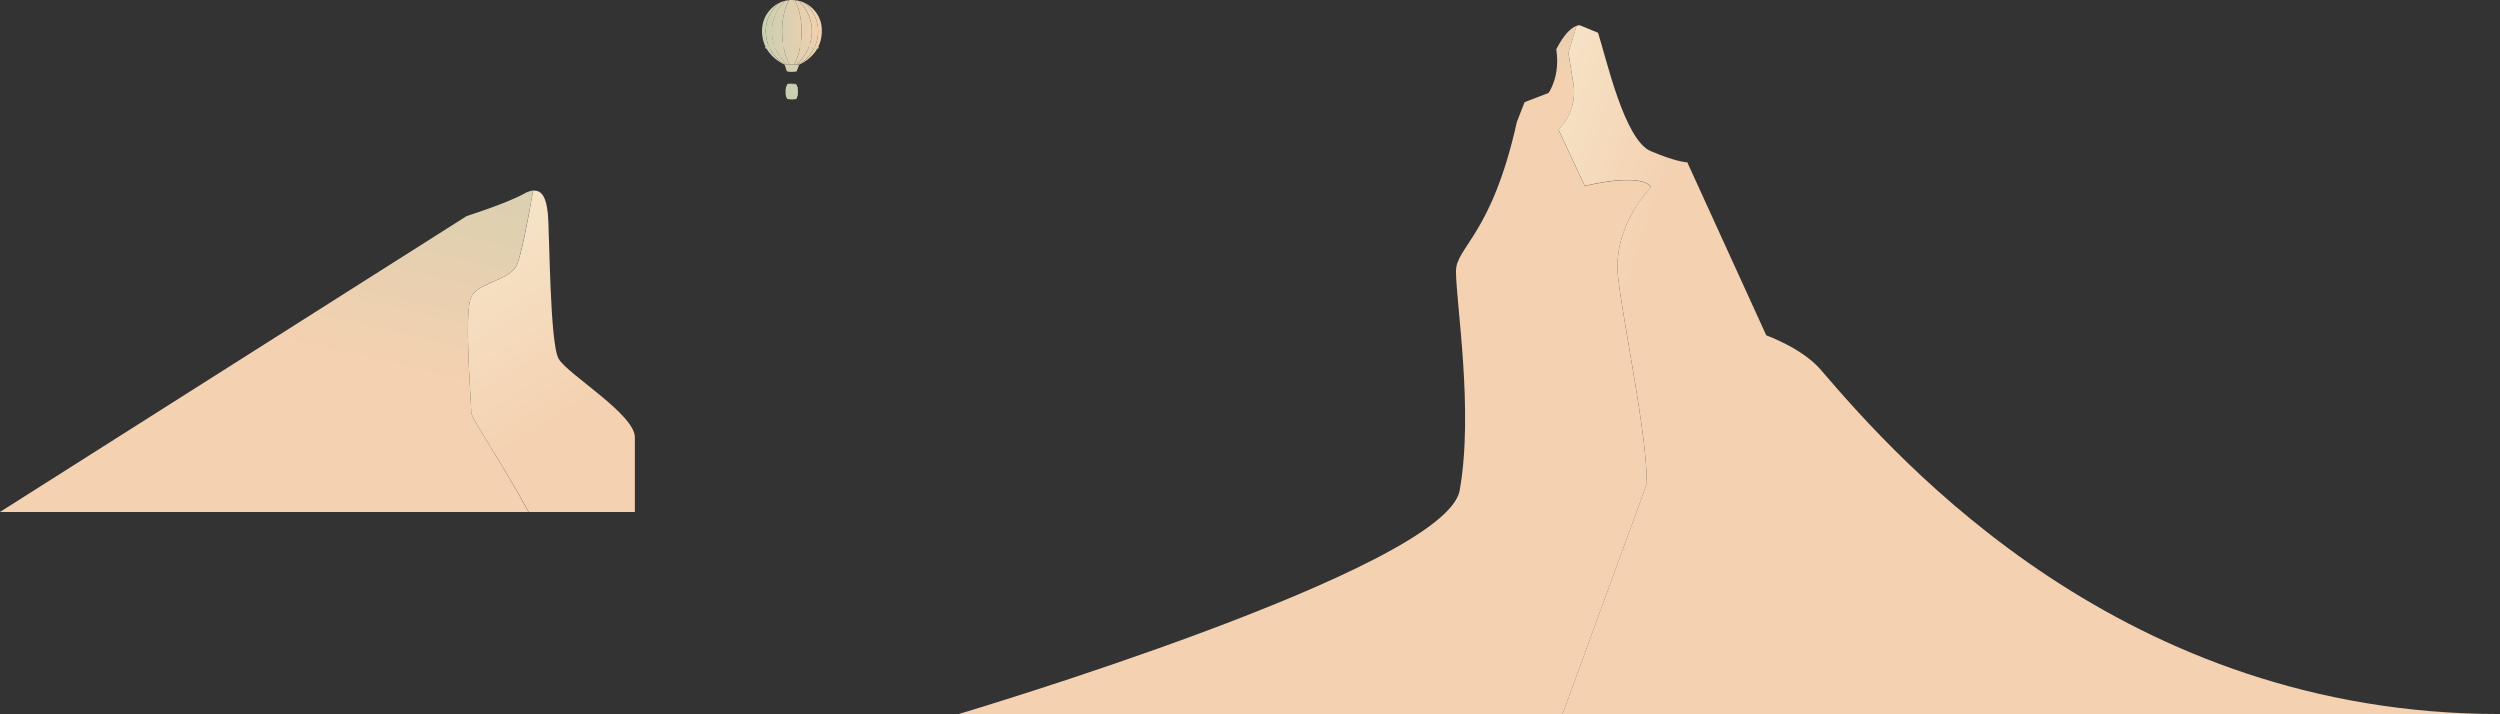
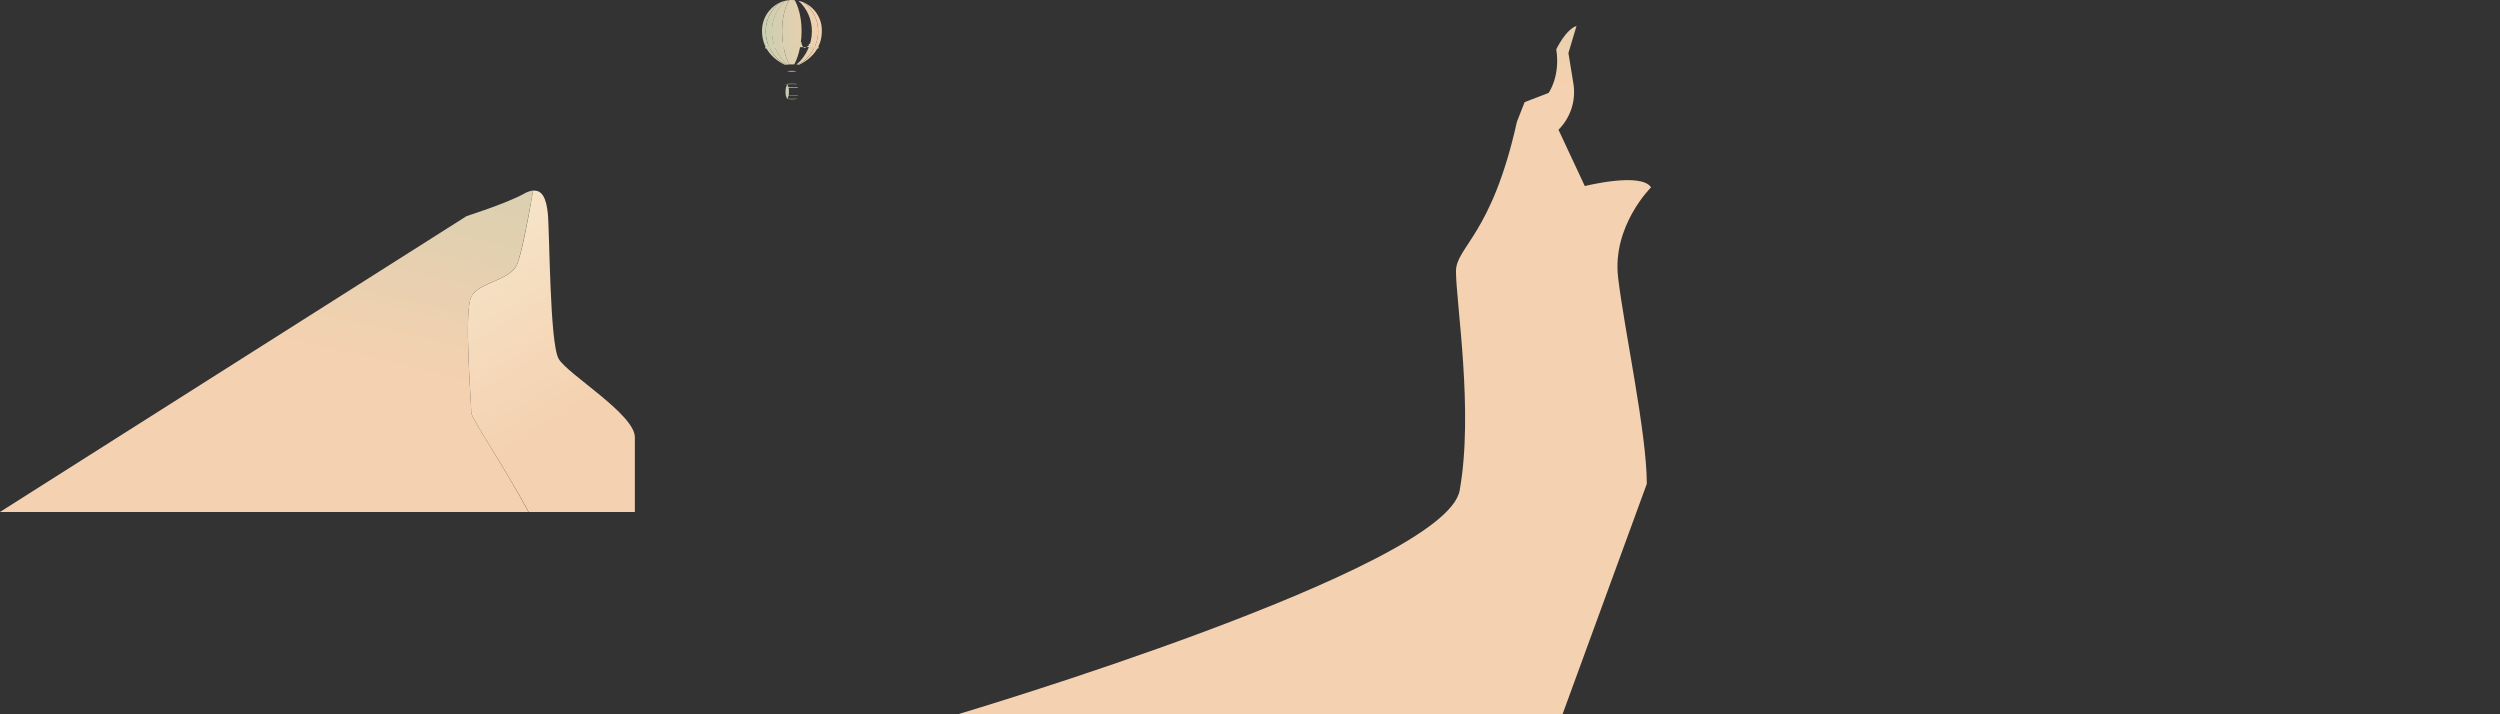
<svg xmlns="http://www.w3.org/2000/svg" version="1.1" id="Calque_1" x="0px" y="0px" width="1358.5px" height="388.1px" viewBox="0 0 1358.5 388.1" style="enable-background:new 0 0 1358.5 388.1;" xml:space="preserve">
  <rect x="0" y="0" width="1358.5" height="388.1" fill="#333333" stroke="none" />
  <style type="text/css">
	.st0{fill:url(#Tracé_3028_1_);}
	.st1{fill:url(#Tracé_3029_1_);}
	.st2{fill:url(#Tracé_3030_1_);}
	.st3{fill:url(#Tracé_3031_1_);}
	.st4{fill:url(#Tracé_3032_1_);}
	.st5{fill:url(#Tracé_3033_1_);}
	.st6{fill:url(#Tracé_3034_1_);}
	.st7{fill:url(#Tracé_3035_1_);}
	.st8{fill:url(#Tracé_3036_1_);}
	.st9{fill:url(#Tracé_3037_1_);}
	.st10{fill:url(#Tracé_3038_1_);}
	.st11{fill:url(#Tracé_3039_1_);}
	.st12{fill:url(#Tracé_3040_1_);}
	.st13{fill:url(#Tracé_3041_1_);}
	.st14{fill:url(#Tracé_3042_1_);}
	.st15{fill:url(#Tracé_3043_1_);}
	.st16{fill:none;}
	.st17{fill:url(#Tracé_3044_1_);}
	.st18{fill:url(#Tracé_3045_1_);}
	.st19{fill:url(#Ellipse_58_1_);}
	.st20{fill:url(#Ellipse_59_1_);}
	.st21{fill:url(#Ellipse_60_1_);}
	.st22{fill:url(#Ellipse_61_1_);}
	.st23{fill:url(#Ellipse_62_1_);}
	.st24{fill:url(#Ellipse_63_1_);}
	.st25{fill:url(#Ellipse_64_1_);}
	.st26{fill:url(#Ellipse_65_1_);}
	.st27{fill:url(#Ellipse_66_1_);}
	.st28{fill:url(#Tracé_3049_1_);}
	.st29{fill:url(#Tracé_3050_1_);}
	.st30{fill:url(#Tracé_3053_1_);}
	.st31{fill:url(#Tracé_3054_1_);}
</style>
  <g id="_3" transform="translate(-257.819 -612.894)">
    <g id="Groupe_1210">
      <g id="Groupe_1205">
        <linearGradient id="Tracé_3028_1_" gradientUnits="userSpaceOnUse" x1="-4.369" y1="1743.867" x2="2.189" y2="1745.398" gradientTransform="matrix(13.086 0 0 -34.02 682.149 59992.875)">
          <stop offset="0.165" style="stop-color:#9DCCB2" />
          <stop offset="0.907" style="stop-color:#F4D1B0" />
        </linearGradient>
        <path id="Tracé_3028" class="st0" d="M673.9,629.8c0-6.2,3-12.1,8.1-15.7c-6.2,2.7-10.2,8.9-10.1,15.7c0,8.1,4.5,14.5,12.4,18.3     c0.2,0,0.5,0,0.7-0.1C678.4,645,673.9,637.5,673.9,629.8z" />
        <linearGradient id="Tracé_3029_1_" gradientUnits="userSpaceOnUse" x1="-2.504" y1="1744.353" x2="4.799" y2="1745.851" gradientTransform="matrix(11.751 0 0 -34.765 654.535 61309.027)">
          <stop offset="0.165" style="stop-color:#9DCCB2" />
          <stop offset="0.907" style="stop-color:#F4D1B0" />
        </linearGradient>
        <path id="Tracé_3029" class="st1" d="M673.9,629.8c0,7.7,4.5,15.2,11.1,18.2c0.2,0,0.4,0,0.7,0c-5.3-4.5-8.4-11.2-8.4-18.2     c0-6.3,2.7-12.3,7.3-16.5c-0.9,0.2-1.8,0.5-2.6,0.8C676.9,617.7,673.9,623.6,673.9,629.8z" />
        <linearGradient id="Tracé_3030_1_" gradientUnits="userSpaceOnUse" x1="1.547" y1="1744.505" x2="10.465" y2="1745.992" gradientTransform="matrix(9.618 0 0 -35.027 610.569 61771.949)">
          <stop offset="0.165" style="stop-color:#9DCCB2" />
          <stop offset="0.907" style="stop-color:#F4D1B0" />
        </linearGradient>
        <path id="Tracé_3030" class="st2" d="M677.2,629.8c0,7,3.1,13.7,8.4,18.2c0.4,0,0.8,0,1.2-0.1c-1.5-2.6-4-9.1-4-18.1     c0-8.5,2.2-14,3.7-16.8c-0.7,0.1-1.3,0.2-2,0.3C679.9,617.5,677.2,623.5,677.2,629.8z" />
        <linearGradient id="Tracé_3031_1_" gradientUnits="userSpaceOnUse" x1="-5.643" y1="1743.737" x2="0.916" y2="1745.268" gradientTransform="matrix(13.085 0 0 -34.02 701.505 59992.875)">
          <stop offset="0.165" style="stop-color:#9DCCB2" />
          <stop offset="0.907" style="stop-color:#F4D1B0" />
        </linearGradient>
        <path id="Tracé_3031" class="st3" d="M702.4,629.8c0,7.7-4.5,15.2-11.1,18.2c0.2,0,0.5,0,0.7,0.1c7.9-3.8,12.4-10.2,12.4-18.3     c0.2-6.8-3.8-13-10.1-15.7C699.4,617.7,702.4,623.6,702.4,629.8z" />
        <linearGradient id="Tracé_3032_1_" gradientUnits="userSpaceOnUse" x1="-3.756" y1="1744.262" x2="3.548" y2="1745.76" gradientTransform="matrix(11.746 0 0 -34.765 671.163 61309.137)">
          <stop offset="0.165" style="stop-color:#9DCCB2" />
          <stop offset="0.907" style="stop-color:#F4D1B0" />
        </linearGradient>
        <path id="Tracé_3032" class="st4" d="M699,629.8c0,7-3.1,13.7-8.4,18.2c0.2,0,0.4,0,0.7,0c6.6-3.1,11.1-10.5,11.1-18.2     c0-6.2-3-12.1-8.1-15.7c-0.8-0.3-1.7-0.6-2.6-0.8C696.4,617.5,699,623.5,699,629.8z" />
        <linearGradient id="Tracé_3033_1_" gradientUnits="userSpaceOnUse" x1="0.398" y1="1744.451" x2="9.315" y2="1745.939" gradientTransform="matrix(9.619 0 0 -35.027 622.765 61771.949)">
          <stop offset="0.165" style="stop-color:#9DCCB2" />
          <stop offset="0.907" style="stop-color:#F4D1B0" />
        </linearGradient>
-         <path id="Tracé_3033" class="st5" d="M689.4,647.9c0.4,0,0.8,0,1.2,0.1c5.3-4.5,8.4-11.2,8.4-18.2c0-6.3-2.7-12.3-7.3-16.5     c-0.7-0.1-1.3-0.2-2-0.3c1.5,2.8,3.7,8.3,3.7,16.8C693.4,638.9,690.9,645.3,689.4,647.9z" />
        <linearGradient id="Tracé_3034_1_" gradientUnits="userSpaceOnUse" x1="-1.043" y1="1744.487" x2="7.084" y2="1745.974" gradientTransform="matrix(10.556 0 0 -35.041 636.993 61796.586)">
          <stop offset="0.165" style="stop-color:#9DCCB2" />
          <stop offset="0.907" style="stop-color:#F4D1B0" />
        </linearGradient>
        <path id="Tracé_3034" class="st6" d="M686.8,647.9c0.4,0,0.8,0,1.3,0s0.9,0,1.3,0c1.5-2.6,4-9.1,4-18.1c0-8.5-2.2-14-3.7-16.8     c-0.5,0-1-0.1-1.6-0.1s-1.1,0-1.6,0.1c-1.5,2.8-3.7,8.3-3.7,16.8C682.8,638.9,685.3,645.3,686.8,647.9z" />
      </g>
      <g id="Groupe_1209">
        <g id="Groupe_1206">
          <linearGradient id="Tracé_3035_1_" gradientUnits="userSpaceOnUse" x1="7.507" y1="1563.292" x2="18.569" y2="1576.627" gradientTransform="matrix(7.755 0 0 -3.906 576.265 6788.315)">
            <stop offset="0.165" style="stop-color:#9DCCB2" />
            <stop offset="0.907" style="stop-color:#F4D1B0" />
          </linearGradient>
-           <path id="Tracé_3035" class="st7" d="M690.8,651.6c0-0.5,1.2-2.8,1.2-3.5c-2.6-0.3-5.2-0.3-7.8,0l1.2,3.5      C687.2,651.9,689,651.9,690.8,651.6z" />
        </g>
        <linearGradient id="Tracé_3036_1_" gradientUnits="userSpaceOnUse" x1="20.192" y1="-3.758" x2="35.998" y2="111.984" gradientTransform="matrix(5.428 0 0 -0.45 525.812 681.941)">
          <stop offset="0.165" style="stop-color:#9DCCB2" />
          <stop offset="0.907" style="stop-color:#F4D1B0" />
        </linearGradient>
        <path id="Tracé_3036" class="st8" d="M685.4,651.6c1.8,0.3,3.6,0.3,5.4,0C689,651.3,687.2,651.3,685.4,651.6z" />
        <g id="Groupe_1207">
          <linearGradient id="Tracé_3037_1_" gradientUnits="userSpaceOnUse" x1="538.144" y1="976.459" x2="538.494" y2="1029.322" gradientTransform="matrix(0.5 0 0 -1 418.786 1661.364)">
            <stop offset="0.165" style="stop-color:#9DCCB2" />
            <stop offset="0.907" style="stop-color:#F4D1B0" />
          </linearGradient>
-           <path id="Tracé_3037" class="st9" d="M687.9,658.5h-0.3h0.5H687.9z" />
          <linearGradient id="Tracé_3038_1_" gradientUnits="userSpaceOnUse" x1="12.469" y1="1672.068" x2="25.199" y2="1678.324" gradientTransform="matrix(6.788 0 0 -8.33 555.311 14619.843)">
            <stop offset="0.165" style="stop-color:#9DCCB2" />
            <stop offset="0.907" style="stop-color:#F4D1B0" />
          </linearGradient>
-           <path id="Tracé_3038" class="st10" d="M687.7,658.5c-0.7,0-1.4,0-2,0.1c-0.7,1.2-1.1,2.6-1,4.1c-0.1,1.4,0.2,2.8,0.9,4      c1.6,0.2,3.3,0.2,4.9,0c0.7-1.2,1-2.6,0.9-4c0.1-1.4-0.2-2.8-0.9-4c-0.8-0.1-1.6-0.1-2.4-0.1L687.7,658.5z" />
+           <path id="Tracé_3038" class="st10" d="M687.7,658.5c-0.7,0-1.4,0-2,0.1c-0.7,1.2-1.1,2.6-1,4.1c-0.1,1.4,0.2,2.8,0.9,4      c0.7-1.2,1-2.6,0.9-4c0.1-1.4-0.2-2.8-0.9-4c-0.8-0.1-1.6-0.1-2.4-0.1L687.7,658.5z" />
        </g>
        <linearGradient id="Tracé_3039_1_" gradientUnits="userSpaceOnUse" x1="538.144" y1="976.459" x2="538.494" y2="1029.322" gradientTransform="matrix(0.5 0 0 -1 418.786 1661.364)">
          <stop offset="0.165" style="stop-color:#9DCCB2" />
          <stop offset="0.907" style="stop-color:#F4D1B0" />
        </linearGradient>
        <path id="Tracé_3039" class="st11" d="M687.9,658.5h-0.3h0.5H687.9z" />
        <g id="Groupe_1208">
          <linearGradient id="Tracé_3040_1_" gradientUnits="userSpaceOnUse" x1="23.957" y1="-1005.425" x2="40.683" y2="-823.316" gradientTransform="matrix(5.126 0 0 -0.286 519.263 407.032)">
            <stop offset="0.165" style="stop-color:#9DCCB2" />
            <stop offset="0.907" style="stop-color:#F4D1B0" />
          </linearGradient>
          <path id="Tracé_3040" class="st12" d="M688.1,666.6c-0.8,0-1.6,0-2.4-0.1l-0.1,0c0,0.1,0.1,0.1,0.1,0.2c1.6,0.2,3.3,0.2,4.9,0      c0-0.1,0.1-0.1,0.1-0.2l-0.1,0C689.8,666.6,688.9,666.6,688.1,666.6z" />
          <linearGradient id="Tracé_3041_1_" gradientUnits="userSpaceOnUse" x1="14.52" y1="-1894.981" x2="27.951" y2="-1654.935" gradientTransform="matrix(6.387 0 0 -0.217 546.604 278.921)">
            <stop offset="0.165" style="stop-color:#9DCCB2" />
            <stop offset="0.907" style="stop-color:#F4D1B0" />
          </linearGradient>
          <path id="Tracé_3041" class="st13" d="M691.3,660.5c0-0.1,0-0.1,0-0.2c-0.9,0-2.1-0.1-3.2-0.1s-2.2,0-3.2,0.1c0,0,0,0.1,0,0.2      c1,0,2.1-0.1,3.2-0.1S690.4,660.5,691.3,660.5z" />
          <linearGradient id="Tracé_3042_1_" gradientUnits="userSpaceOnUse" x1="14.865" y1="-1905.806" x2="28.314" y2="-1664.607" gradientTransform="matrix(6.379 0 0 -0.216 546.432 281.599)">
            <stop offset="0.165" style="stop-color:#9DCCB2" />
            <stop offset="0.907" style="stop-color:#F4D1B0" />
          </linearGradient>
          <path id="Tracé_3042" class="st14" d="M691.3,664.9c0-0.1,0-0.1,0-0.2c-1,0-2.1,0.1-3.2,0.1s-2.2,0-3.2-0.1c0,0.1,0,0.1,0,0.2      c0.9,0,2.1,0.1,3.2,0.1S690.3,664.9,691.3,664.9z" />
          <linearGradient id="Tracé_3043_1_" gradientUnits="userSpaceOnUse" x1="23.754" y1="-830.988" x2="40.658" y2="-660.792" gradientTransform="matrix(5.072 0 0 -0.306 518.114 434.503)">
            <stop offset="0.165" style="stop-color:#9DCCB2" />
            <stop offset="0.907" style="stop-color:#F4D1B0" />
          </linearGradient>
          <path id="Tracé_3043" class="st15" d="M687.7,658.6h0.5c0.8,0,1.6,0,2.4,0.1l0.1,0c0-0.1-0.1-0.1-0.1-0.2      c-0.8-0.1-1.6-0.1-2.4-0.1h-0.5c-0.7,0-1.4,0-2,0.1c0,0.1-0.1,0.1-0.1,0.2l0.1,0C686.3,658.7,687,658.6,687.7,658.6z" />
        </g>
        <line id="Ligne_23" class="st16" x1="674.1" y1="638.8" x2="685" y2="660.4" />
        <line id="Ligne_24" class="st16" x1="702.2" y1="638.8" x2="691.3" y2="660.4" />
        <linearGradient id="Tracé_3044_1_" gradientUnits="userSpaceOnUse" x1="-13.803" y1="1573.335" x2="-10.755" y2="1585.96" gradientTransform="matrix(28.145 0 0 -4.128 1018.34 7169.618)">
          <stop offset="0.165" style="stop-color:#9DCCB2" />
          <stop offset="0.907" style="stop-color:#F4D1B0" />
        </linearGradient>
        <path id="Tracé_3044" class="st17" d="M674.1,638.8l1.4,1.3c0.1,0.1,0.3,0.1,0.4,0c0.1-0.1,0.1-0.2,0.1-0.3l-0.3-1.6     c0-0.1,0-0.1,0.1-0.2c0,0,0.1,0,0.1,0l1.3,1.2c0.2,0.2,0.6,0.2,0.9,0c0.1-0.1,0.2-0.2,0.2-0.4l0.1-1.5c0-0.1,0.1-0.2,0.2-0.2     c0,0,0.1,0,0.1,0l1.8,1.5c0.4,0.4,1.1,0.3,1.4-0.1c0,0,0.1-0.1,0.1-0.2l1.2-2c0.1-0.2,0.3-0.2,0.4-0.1c0,0,0,0,0,0l2.8,1.6     c1.1,0.7,2.5,0.7,3.6,0l2.8-1.6c0.1-0.1,0.2,0,0.3,0.1c0,0,0,0,0,0l1.1,2.1c0.3,0.5,0.9,0.7,1.4,0.4c0.1,0,0.1-0.1,0.2-0.1     l2.1-1.6c0,0,0,0,0.1,0c0,0,0,0,0,0l0.2,2.1c0,0.3,0.3,0.5,0.5,0.4c0.1,0,0.2-0.1,0.3-0.1l1.6-1.5c0,0,0.1,0,0.1,0c0,0,0,0,0,0     l-0.4,1.8c0,0.2,0.1,0.3,0.2,0.3c0.1,0,0.2,0,0.3-0.1l1.5-1.6" />
        <line id="Ligne_25" class="st16" x1="675.6" y1="638" x2="685.4" y2="660.4" />
        <line id="Ligne_26" class="st16" x1="678.4" y1="637.2" x2="686.2" y2="660.5" />
        <line id="Ligne_27" class="st16" x1="683.3" y1="636.3" x2="687.1" y2="660.4" />
        <line id="Ligne_28" class="st16" x1="693" y1="636.1" x2="689.3" y2="660.4" />
        <line id="Ligne_29" class="st16" x1="697.8" y1="637.2" x2="690.4" y2="660.4" />
        <line id="Ligne_30" class="st16" x1="700.6" y1="638" x2="691" y2="660.5" />
        <linearGradient id="Tracé_3045_1_" gradientUnits="userSpaceOnUse" x1="14.52" y1="-1894.981" x2="27.951" y2="-1654.935" gradientTransform="matrix(6.387 0 0 -0.217 546.604 278.921)">
          <stop offset="0.165" style="stop-color:#9DCCB2" />
          <stop offset="0.907" style="stop-color:#F4D1B0" />
        </linearGradient>
        <path id="Tracé_3045" class="st18" d="M691.3,660.5c0-0.1,0-0.1,0-0.2c-0.9,0-2.1-0.1-3.2-0.1s-2.2,0-3.2,0.1c0,0,0,0.1,0,0.2     c1,0,2.1-0.1,3.2-0.1S690.4,660.5,691.3,660.5z" />
        <linearGradient id="Ellipse_58_1_" gradientUnits="userSpaceOnUse" x1="331.334" y1="569.338" x2="460.793" y2="647.938" gradientTransform="matrix(0.662 0 0 -0.662 420.488 1067.699)">
          <stop offset="0.165" style="stop-color:#9DCCB2" />
          <stop offset="0.907" style="stop-color:#F4D1B0" />
        </linearGradient>
        <circle id="Ellipse_58" class="st19" cx="686.1" cy="662.7" r="0.3" />
      </g>
      <linearGradient id="Ellipse_59_1_" gradientUnits="userSpaceOnUse" x1="199.211" y1="995.499" x2="282.349" y2="1045.976" gradientTransform="matrix(1.032 0 0 -1.032 420.816 1696.151)">
        <stop offset="0.165" style="stop-color:#9DCCB2" />
        <stop offset="0.907" style="stop-color:#F4D1B0" />
      </linearGradient>
-       <circle id="Ellipse_59" class="st20" cx="678.4" cy="637.2" r="0.5" />
      <linearGradient id="Ellipse_60_1_" gradientUnits="userSpaceOnUse" x1="195.408" y1="993.19" x2="278.546" y2="1043.667" gradientTransform="matrix(1.032 0 0 -1.032 425.659 1695.283)">
        <stop offset="0.165" style="stop-color:#9DCCB2" />
        <stop offset="0.907" style="stop-color:#F4D1B0" />
      </linearGradient>
      <circle id="Ellipse_60" class="st21" cx="683.3" cy="636.3" r="0.5" />
      <linearGradient id="Ellipse_61_1_" gradientUnits="userSpaceOnUse" x1="188.501" y1="988.997" x2="271.639" y2="1039.473" gradientTransform="matrix(1.032 0 0 -1.032 435.372 1695.214)">
        <stop offset="0.165" style="stop-color:#9DCCB2" />
        <stop offset="0.907" style="stop-color:#F4D1B0" />
      </linearGradient>
      <circle id="Ellipse_61" class="st22" cx="693" cy="636.3" r="0.5" />
      <linearGradient id="Ellipse_62_1_" gradientUnits="userSpaceOnUse" x1="185.491" y1="987.169" x2="268.629" y2="1037.646" gradientTransform="matrix(1.032 0 0 -1.032 440.191 1696.151)">
        <stop offset="0.165" style="stop-color:#9DCCB2" />
        <stop offset="0.907" style="stop-color:#F4D1B0" />
      </linearGradient>
      <circle id="Ellipse_62" class="st23" cx="697.8" cy="637.2" r="0.5" />
      <linearGradient id="Ellipse_63_1_" gradientUnits="userSpaceOnUse" x1="183.957" y1="986.237" x2="267.095" y2="1036.715" gradientTransform="matrix(1.032 0 0 -1.032 443.013 1697.23)">
        <stop offset="0.165" style="stop-color:#9DCCB2" />
        <stop offset="0.907" style="stop-color:#F4D1B0" />
      </linearGradient>
      <circle id="Ellipse_63" class="st24" cx="700.6" cy="638.3" r="0.5" />
      <linearGradient id="Ellipse_64_1_" gradientUnits="userSpaceOnUse" x1="183.071" y1="985.7" x2="266.21" y2="1036.177" gradientTransform="matrix(1.032 0 0 -1.032 444.577 1697.747)">
        <stop offset="0.165" style="stop-color:#9DCCB2" />
        <stop offset="0.907" style="stop-color:#F4D1B0" />
      </linearGradient>
      <circle id="Ellipse_64" class="st25" cx="702.2" cy="638.8" r="0.5" />
      <linearGradient id="Ellipse_65_1_" gradientUnits="userSpaceOnUse" x1="201.571" y1="996.932" x2="284.709" y2="1047.409" gradientTransform="matrix(1.032 0 0 -1.032 417.995 1696.995)">
        <stop offset="0.165" style="stop-color:#9DCCB2" />
        <stop offset="0.907" style="stop-color:#F4D1B0" />
      </linearGradient>
      <circle id="Ellipse_65" class="st26" cx="675.6" cy="638" r="0.5" />
      <linearGradient id="Ellipse_66_1_" gradientUnits="userSpaceOnUse" x1="203.002" y1="997.801" x2="286.141" y2="1048.278" gradientTransform="matrix(1.032 0 0 -1.032 416.43 1697.747)">
        <stop offset="0.165" style="stop-color:#9DCCB2" />
        <stop offset="0.907" style="stop-color:#F4D1B0" />
      </linearGradient>
      <circle id="Ellipse_66" class="st27" cx="674.1" cy="638.8" r="0.5" />
    </g>
    <g id="Groupe_1212">
      <linearGradient id="Tracé_3049_1_" gradientUnits="userSpaceOnUse" x1="-20.802" y1="1766.394" x2="-20.863" y2="1765.788" gradientTransform="matrix(376.591 0 0 -374.134 8851.564 661291.062)">
        <stop offset="0" style="stop-color:#9DCCB2" />
        <stop offset="1" style="stop-color:#F4D1B0" />
      </linearGradient>
      <path id="Tracé_3049" class="st28" d="M1137.1,763.7c-3.3-28.1,17.9-49,17.9-49c-5.4-8.4-36-0.7-36-0.7l-14.3-30.6    c6.6-6.6,9.6-15.9,8.1-25.1l-2.7-16.6l4.4-14.7c-5.9,1.9-11,12.7-11,12.7c2.3,14.9-4.2,23.7-4.2,23.7l-13,5l-4.2,10.7    c-13.7,61.7-33.1,67.9-33.1,81.2c0,17,9.7,76.2,2,119.1S778.4,1001,778.4,1001h328.5l45.8-125.2    C1152.7,848.2,1140.4,791.8,1137.1,763.7z" />
      <linearGradient id="Tracé_3050_1_" gradientUnits="userSpaceOnUse" x1="974.886" y1="769.233" x2="1129.764" y2="819.736">
        <stop offset="0" style="stop-color:#F8F6DE" />
        <stop offset="1" style="stop-color:#F4D1B0" />
      </linearGradient>
-       <path id="Tracé_3050" class="st29" d="M1247.2,813.8c-9.9-11.6-29.6-18.7-29.6-18.7l-42.9-94c0,0-5.6,0-19.9-6.1    s-24-50-28.6-64.3l-10-4.1c-0.6,0-1.1,0.1-1.7,0.3l-4.4,14.7l2.7,16.6c1.5,9.2-1.5,18.5-8.1,25.1l14.3,30.6c0,0,30.6-7.7,36,0.7    c0,0-21.2,21-17.9,49s15.6,84.5,15.6,112.1l-45.8,125.2h509.4C1411.8,1001,1290.6,864.5,1247.2,813.8z" />
    </g>
    <g id="Groupe_1214">
      <linearGradient id="Tracé_3053_1_" gradientUnits="userSpaceOnUse" x1="-19.802" y1="1764.861" x2="-20.532" y2="1762.993" gradientTransform="matrix(289.627 0 0 -174.695 6402.036 308793.719)">
        <stop offset="0" style="stop-color:#9DCCB2" />
        <stop offset="1" style="stop-color:#F4D1B0" />
      </linearGradient>
      <path id="Tracé_3053" class="st30" d="M513.9,837c0-6.1-4.1-54.6,0-62.8c4.1-8.2,21.4-8.7,25-17.9c2.1-5.5,5.5-22,8.6-39.9    c-1.9,0.3-3.6,0.9-5.2,1.9c-9.2,5.1-30.9,12-30.9,12L257.8,891.1H545C530.6,864.3,513.9,840.4,513.9,837z" />
      <linearGradient id="Tracé_3054_1_" gradientUnits="userSpaceOnUse" x1="-19.017" y1="1764.158" x2="-18.578" y2="1762.773" gradientTransform="matrix(90.667 0 0 -174.726 2243.126 308848.938)">
        <stop offset="0" style="stop-color:#F8F6DE" />
        <stop offset="1" style="stop-color:#F4D1B0" />
      </linearGradient>
      <path id="Tracé_3054" class="st31" d="M513.9,774.2c-4.1,8.2,0,56.7,0,62.8c0,3.4,16.7,27.3,31.2,54.1h57.7v-40.6    c0-12.5-36.5-34.2-41.4-42.6s-4.9-69.4-5.9-79.1c-0.8-7.6-2.8-12.8-8-12.3c-3,17.9-6.4,34.4-8.6,39.9    C535.3,765.5,518,766.1,513.9,774.2z" />
    </g>
  </g>
</svg>